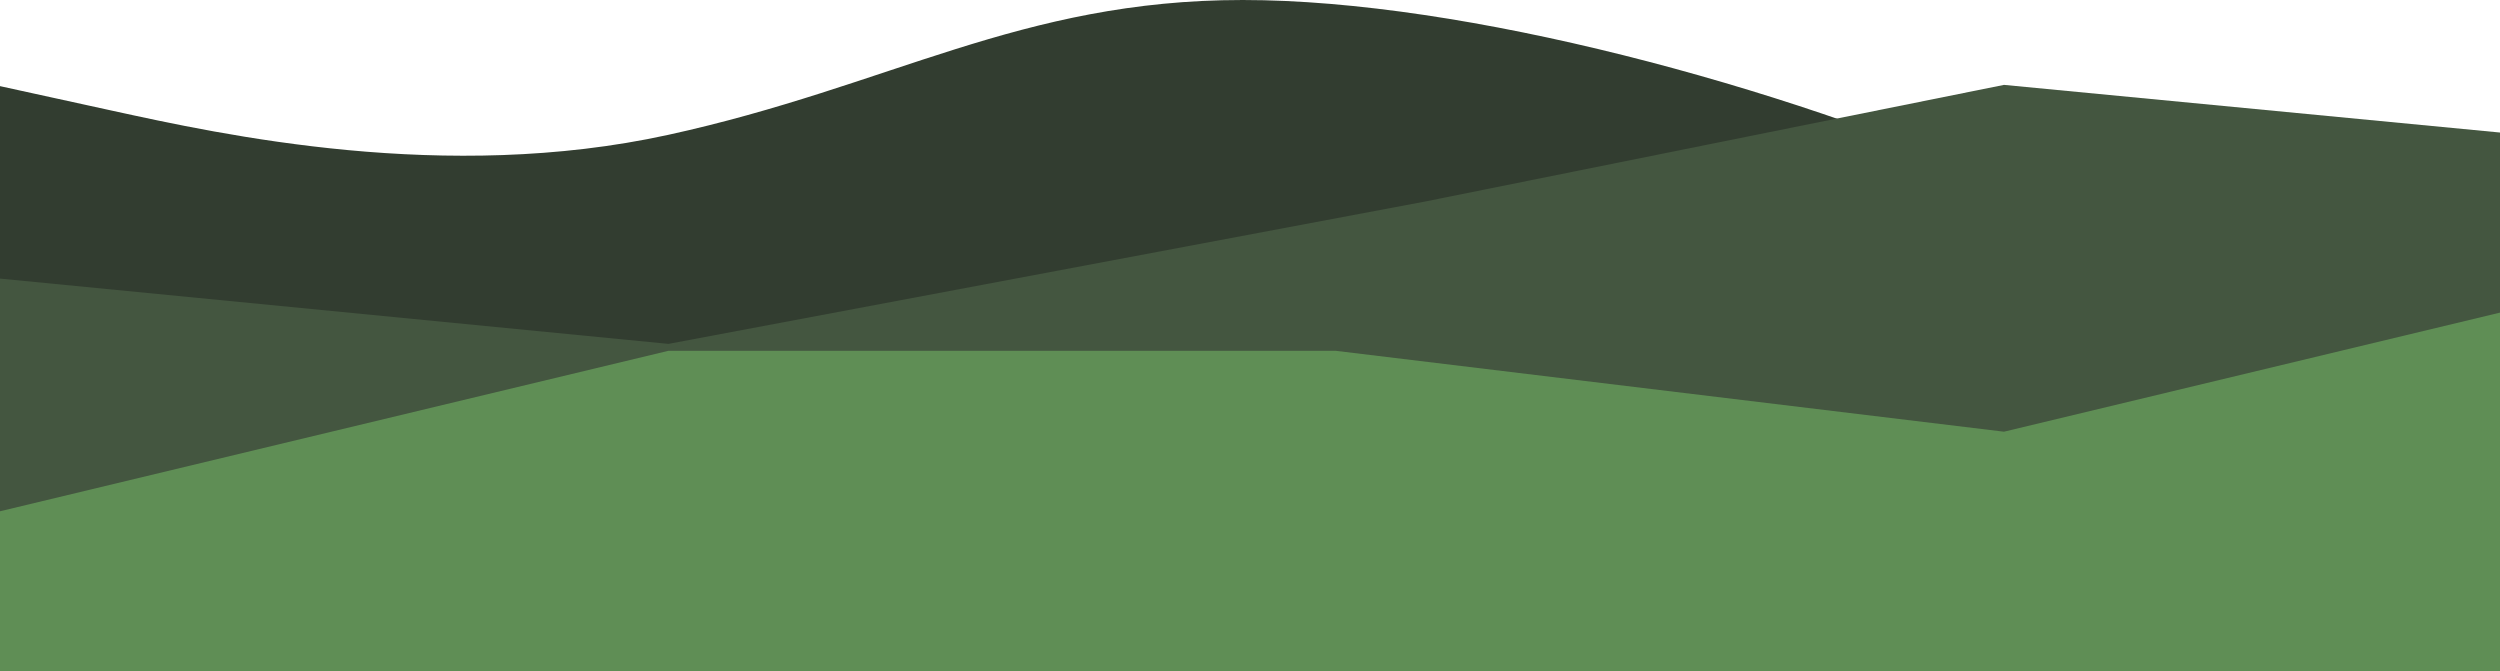
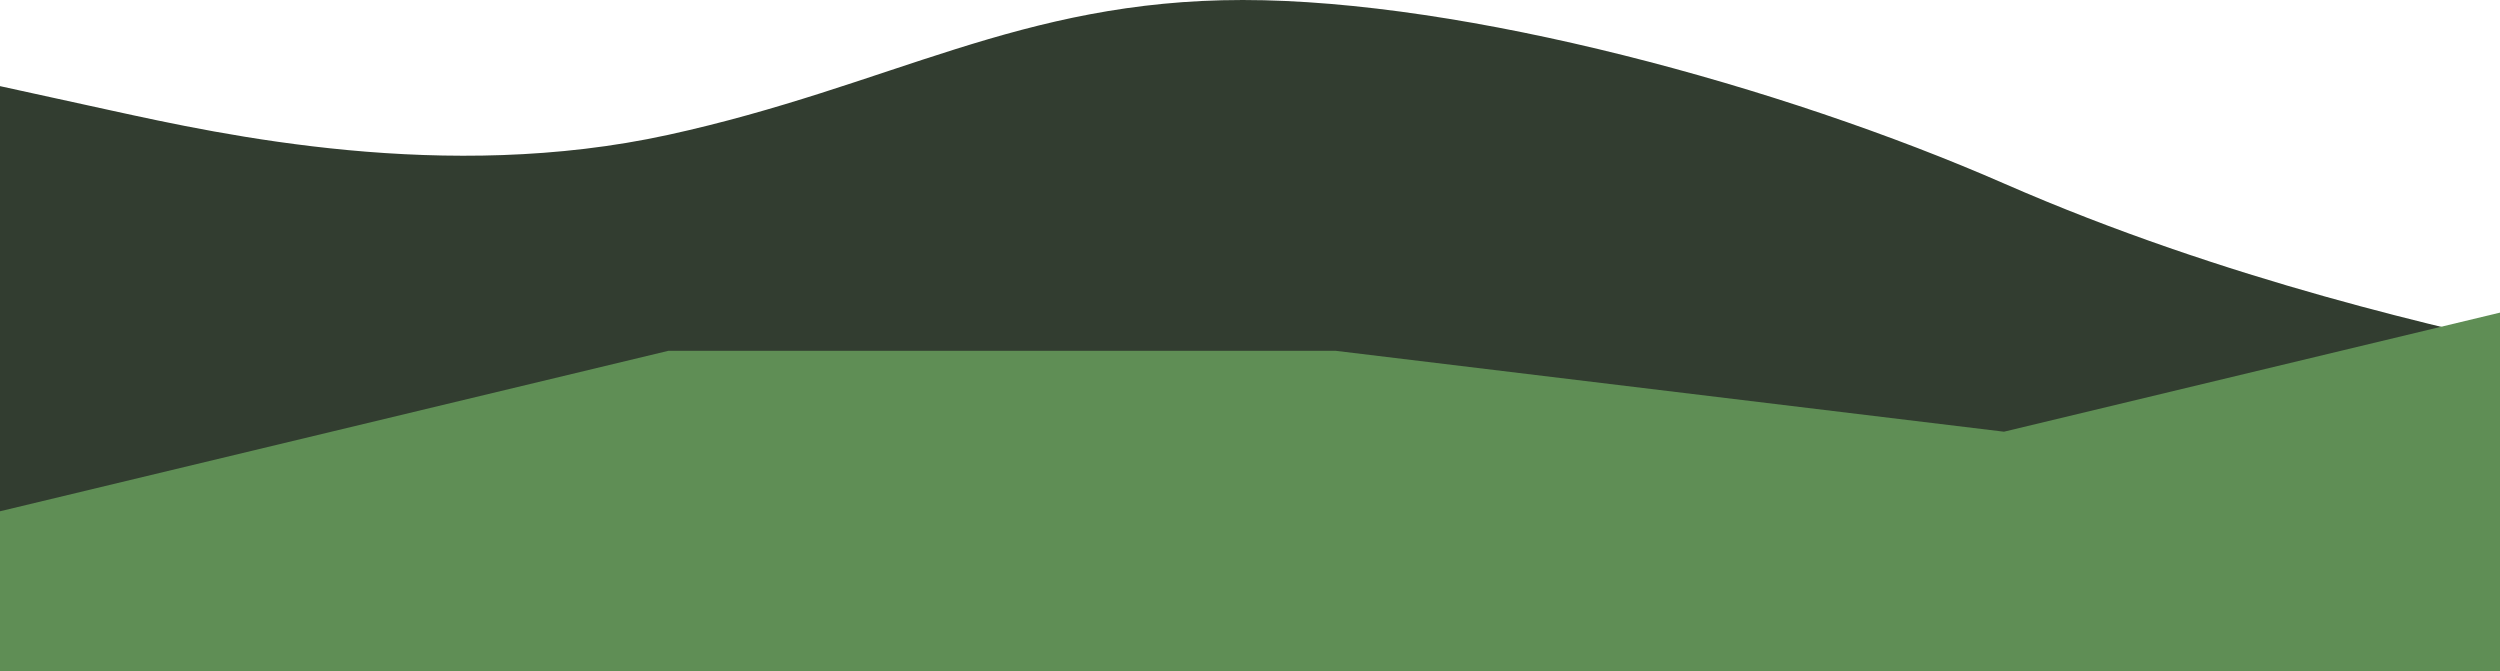
<svg xmlns="http://www.w3.org/2000/svg" width="1885" height="506" viewBox="0 0 1885 506" fill="none">
  <path fill-rule="evenodd" clip-rule="evenodd" d="M0 64.944L83.958 83.322C167.917 101.699 335.833 138.454 503.75 101.699C671.667 64.944 769.083 0 937 0C1104.92 0 1343.33 64.944 1511.25 138.454C1679.17 211.963 1847.08 248.718 1931.04 267.095L2015 285.472V506H1931.04C1847.08 506 1679.17 506 1511.25 506C1343.33 506 1175.42 506 1007.5 506C839.583 506 671.667 506 503.75 506C335.833 506 167.917 506 83.958 506H0V64.944Z" fill="#323D30" />
-   <path fill-rule="evenodd" clip-rule="evenodd" d="M0 210.064L504 259.29L1074.5 151.961L1511 64L2015 112.419V503H1511H1008H504H0V210.064Z" fill="#445640" />
  <path fill-rule="evenodd" clip-rule="evenodd" d="M2015 204.5L1511 325.5L1007 264.5H504L0 385.5V506.5H504H1007H1511H2015V204.5Z" fill="#5F8E55" />
</svg>